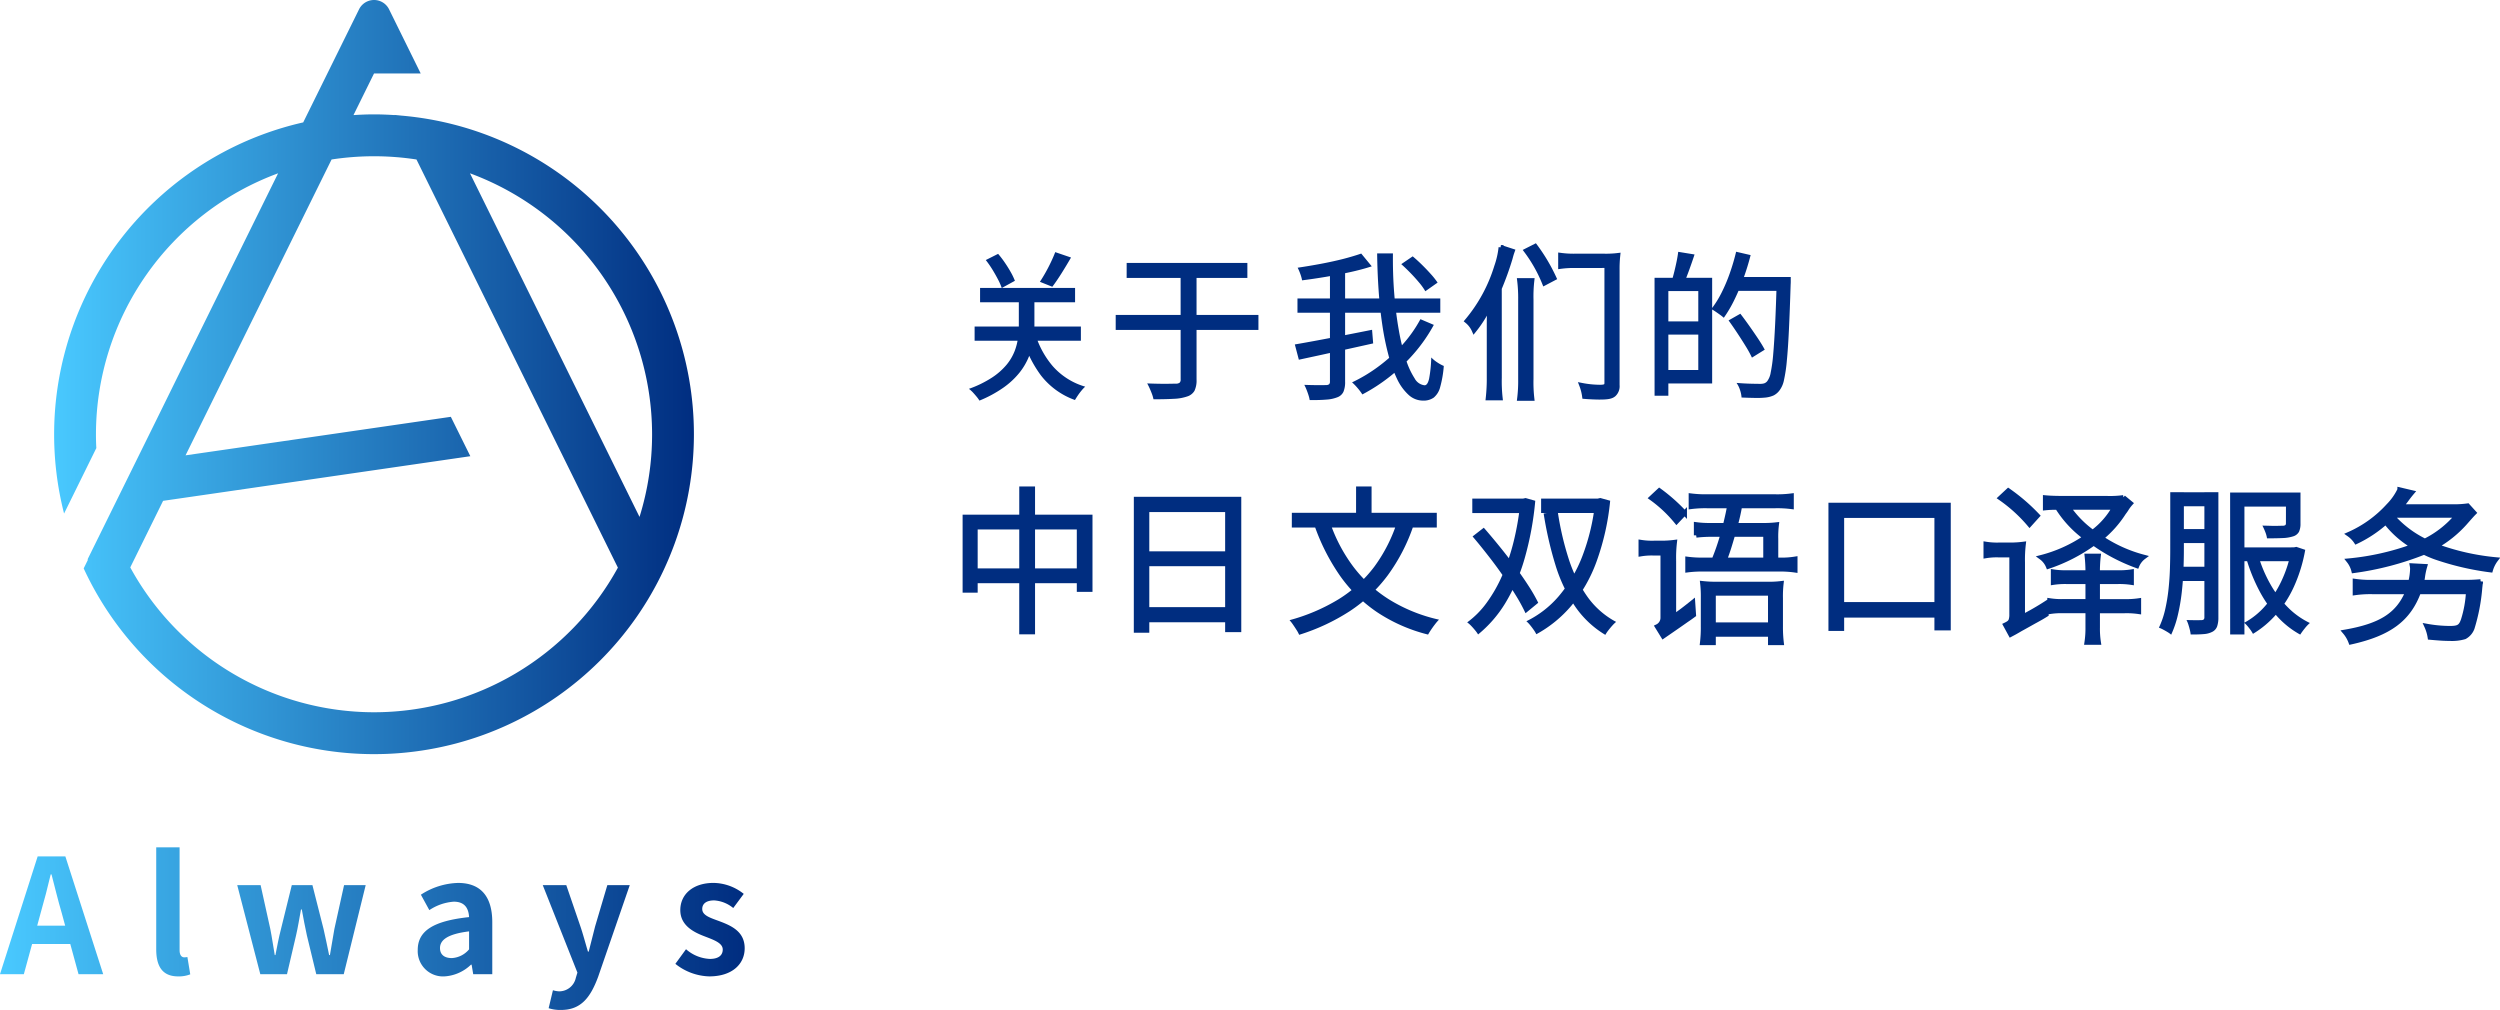
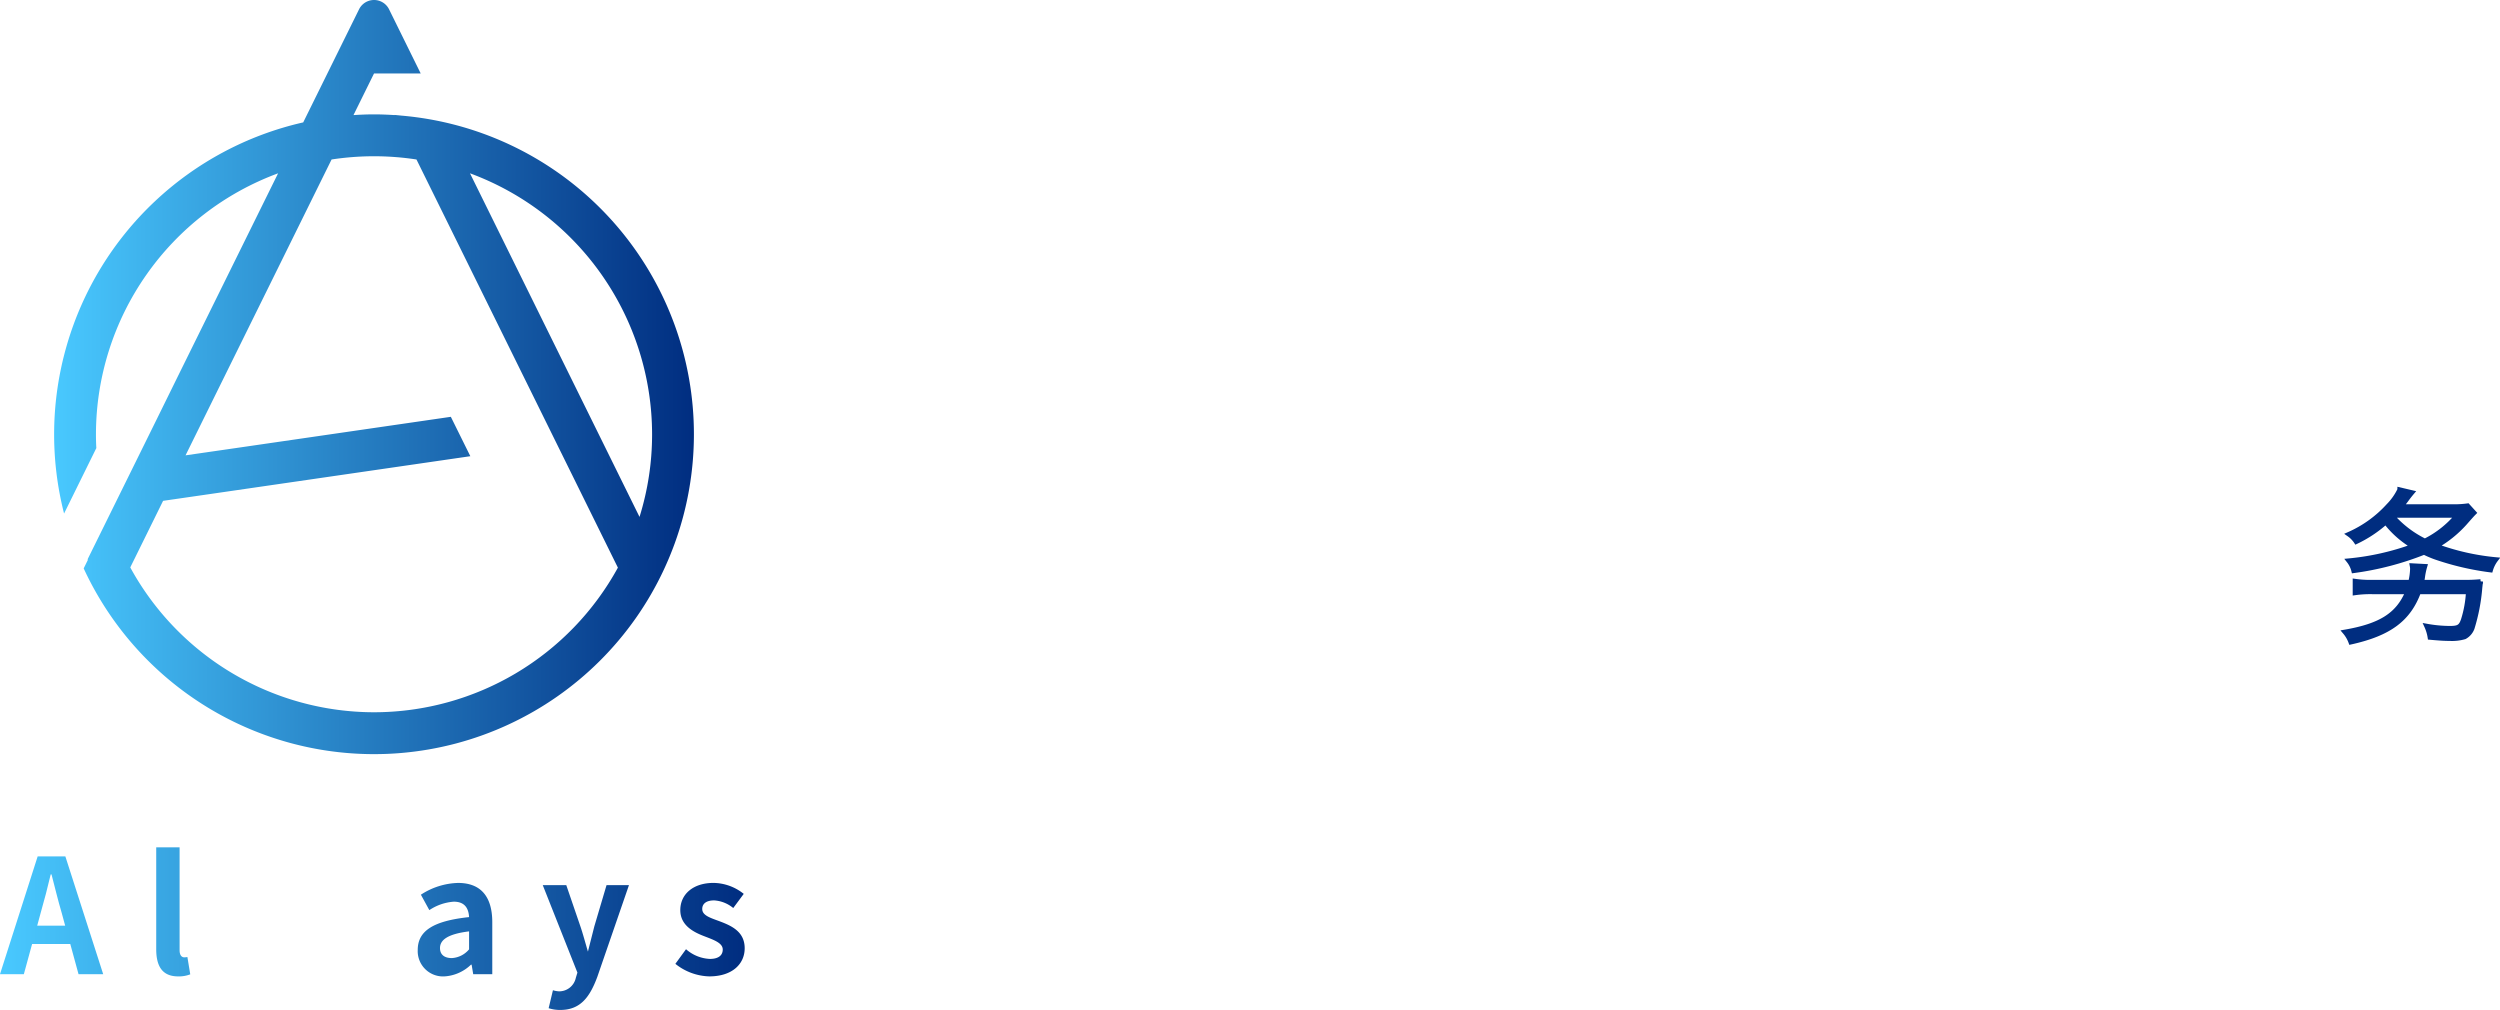
<svg xmlns="http://www.w3.org/2000/svg" xmlns:xlink="http://www.w3.org/1999/xlink" width="266.577" height="107.692" viewBox="0 0 266.577 107.692">
  <defs>
    <linearGradient id="linear-gradient" y1="0.5" x2="7.217" y2="0.5" gradientUnits="objectBoundingBox">
      <stop offset="0" stop-color="#49c9ff" />
      <stop offset="1" stop-color="#002d80" />
    </linearGradient>
    <linearGradient id="linear-gradient-2" x1="-4.592" y1="0.5" x2="17.296" y2="0.5" xlink:href="#linear-gradient" />
    <linearGradient id="linear-gradient-3" x1="-1.847" y1="0.5" x2="3.95" y2="0.5" xlink:href="#linear-gradient" />
    <linearGradient id="linear-gradient-4" x1="-5.603" y1="0.5" x2="4.385" y2="0.5" xlink:href="#linear-gradient" />
    <linearGradient id="linear-gradient-5" x1="-6.241" y1="0.5" x2="2.322" y2="0.5" xlink:href="#linear-gradient" />
    <linearGradient id="linear-gradient-6" x1="-9.744" y1="0.5" x2="1" y2="0.5" xlink:href="#linear-gradient" />
    <linearGradient id="linear-gradient-7" x1="0" y1="0.5" x2="1" y2="0.5" xlink:href="#linear-gradient" />
  </defs>
  <g id="グループ_434" data-name="グループ 434" transform="translate(-3502.932 1301.229)">
    <g id="グループ_433" data-name="グループ 433" transform="translate(3603.887 -1280.237)">
-       <path id="パス_196" data-name="パス 196" d="M3.438-10.529h10.13V-9H3.438ZM2.856-6.414H14.188v1.521H2.856Zm6.384.5a9.523,9.523,0,0,0,1.923,3.7A7.309,7.309,0,0,0,14.647,0a4.193,4.193,0,0,0-.393.418,6.294,6.294,0,0,0-.39.52q-.18.267-.307.487A7.961,7.961,0,0,1,9.907-1.226,12.646,12.646,0,0,1,7.848-5.6Zm2.213-8.43,1.683.575q-.477.83-1.01,1.678t-.985,1.44l-1.324-.528q.289-.435.6-.985t.581-1.123Q11.268-13.857,11.453-14.343ZM4.048-13.5l1.314-.661a10.548,10.548,0,0,1,.72.942q.353.517.634,1.019a6.9,6.9,0,0,1,.436.912l-1.4.769a6.871,6.871,0,0,0-.415-.937q-.272-.52-.6-1.056A11.422,11.422,0,0,0,4.048-13.5ZM7.57-10.22H9.232v3.662A11.543,11.543,0,0,1,9.109-4.91,7.523,7.523,0,0,1,8.64-3.193,6.919,6.919,0,0,1,7.647-1.5,8.359,8.359,0,0,1,5.952.087a12.852,12.852,0,0,1-2.582,1.4,3.578,3.578,0,0,0-.3-.416q-.193-.234-.4-.459A3.587,3.587,0,0,0,2.249.233a11.542,11.542,0,0,0,2.46-1.2A7.035,7.035,0,0,0,6.262-2.334a5.322,5.322,0,0,0,.855-1.44,6.057,6.057,0,0,0,.367-1.443A11.349,11.349,0,0,0,7.57-6.578ZM17.9-7.645h15.22v1.6H17.9Zm6.921-4.992h1.7V-.762A2.576,2.576,0,0,1,26.3.444a1.362,1.362,0,0,1-.77.6,4.9,4.9,0,0,1-1.418.252q-.888.051-2.183.051a3.792,3.792,0,0,0-.155-.547Q21.662.5,21.524.19t-.267-.535q.67.026,1.292.036t1.1,0q.473-.009.662-.009a.67.67,0,0,0,.4-.1.442.442,0,0,0,.115-.356Zm-5.752-.557H31.94v1.6H19.067Zm29.283.13,1.217-.831q.479.4.988.9t.954,1a8.14,8.14,0,0,1,.713.9l-1.308.921a6.49,6.49,0,0,0-.654-.916q-.423-.508-.923-1.023T48.35-13.063ZM37.282-9.4h15.23v1.521H37.282ZM37-4.5q1.015-.173,2.368-.425t2.868-.546q1.514-.294,3-.592l.118,1.451q-1.383.309-2.8.622t-2.725.6l-2.4.518Zm3.746-7.961h1.616V-.539A2.66,2.66,0,0,1,42.182.554a1.157,1.157,0,0,1-.637.575,3.874,3.874,0,0,1-1.179.252q-.728.06-1.78.052a3.6,3.6,0,0,0-.127-.519q-.091-.29-.21-.587a4.884,4.884,0,0,0-.238-.518q.768.027,1.44.031t.893-.012a.49.49,0,0,0,.316-.088.4.4,0,0,0,.085-.292Zm3.337-1.728,1.12,1.36q-1.038.34-2.3.617t-2.576.5q-1.317.221-2.553.377a3.9,3.9,0,0,0-.187-.68,5.215,5.215,0,0,0-.286-.668q1.2-.176,2.446-.409t2.372-.516Q43.248-13.9,44.082-14.192Zm1.7-.02h1.679Q47.435-12,47.6-9.928t.48,3.852a23.252,23.252,0,0,0,.749,3.112,8.225,8.225,0,0,0,.944,2.077,1.38,1.38,0,0,0,1.063.742q.318,0,.48-.69a13.736,13.736,0,0,0,.23-2.277,3.742,3.742,0,0,0,.639.522,4.033,4.033,0,0,0,.7.383A11.632,11.632,0,0,1,52.5.041a2.131,2.131,0,0,1-.687,1.127,1.877,1.877,0,0,1-1.138.321,2.277,2.277,0,0,1-1.54-.608,5.421,5.421,0,0,1-1.231-1.7A14.019,14.019,0,0,1,46.975-3.4a29.26,29.26,0,0,1-.654-3.235q-.26-1.757-.39-3.684T45.778-14.212Zm4.617,7.017,1.421.606a16.913,16.913,0,0,1-2.032,2.951,19.064,19.064,0,0,1-2.6,2.514A18.961,18.961,0,0,1,44.2.83a5.7,5.7,0,0,0-.488-.657,6.074,6.074,0,0,0-.608-.631,16.566,16.566,0,0,0,2.876-1.737A17,17,0,0,0,48.5-4.5,13.878,13.878,0,0,0,50.394-7.195ZM76.3-11.607H81.5V-.343H76.3V-1.777h3.722V-10.19H76.3Zm-.942,0h1.472V.968H75.36Zm.866,4.647h4.537v1.407H76.227Zm1.655-7.418,1.745.284q-.269.819-.572,1.652T78.5-11.026l-1.291-.305q.132-.429.263-.964t.245-1.086Q77.827-13.932,77.882-14.378Zm5.957,2.683h5.112v1.481H83.839Zm4.546,0h1.5v.48q0,.184-.01.292-.091,2.9-.187,4.91t-.226,3.3a15.72,15.72,0,0,1-.3,2.01A2.705,2.705,0,0,1,88.721.346a1.81,1.81,0,0,1-.659.587,2.845,2.845,0,0,1-.829.225,8.735,8.735,0,0,1-1.156.044q-.706-.011-1.441-.043a3.174,3.174,0,0,0-.16-.786A2.814,2.814,0,0,0,84.1-.4q.831.068,1.529.085T86.642-.3a1.312,1.312,0,0,0,.42-.057.742.742,0,0,0,.313-.227,2.127,2.127,0,0,0,.367-.917,15.715,15.715,0,0,0,.268-1.957q.112-1.268.207-3.221t.169-4.692Zm-4.329-2.692,1.55.359a25.563,25.563,0,0,1-.765,2.483,23.2,23.2,0,0,1-.978,2.306,13.414,13.414,0,0,1-1.117,1.895,4.3,4.3,0,0,0-.386-.309q-.247-.18-.5-.35a4.783,4.783,0,0,0-.443-.271A10.682,10.682,0,0,0,82.494-10a17.441,17.441,0,0,0,.894-2.112A22.634,22.634,0,0,0,84.057-14.387ZM83.25-7.063l1.257-.714q.458.593.957,1.3T86.4-5.115q.439.662.709,1.172l-1.366.848a11.9,11.9,0,0,0-.663-1.211q-.42-.684-.9-1.41T83.25-7.063ZM1.576,13.649H15.425v8.234H13.752V15.227H3.182v6.741H1.576Zm.841,5.73H14.7v1.578H2.417Zm5.2-8.734H9.3V26.413H7.613Zm12.217,1.1H31.29V26.179H29.57V13.37H21.483V26.239H19.831Zm1.115,5.812h9.34v1.588h-9.34Zm-.015,5.95h9.378v1.616H20.931Zm27.016-9.219,1.709.5a19.548,19.548,0,0,1-2.757,5.34,16.03,16.03,0,0,1-4.024,3.8,21.893,21.893,0,0,1-5.417,2.533,3.145,3.145,0,0,0-.267-.5q-.183-.29-.385-.583a4.074,4.074,0,0,0-.374-.478,20.048,20.048,0,0,0,5.235-2.232,13.932,13.932,0,0,0,3.8-3.461A16.591,16.591,0,0,0,47.947,14.289Zm-7.225.108a17.112,17.112,0,0,0,2.462,4.735,14.333,14.333,0,0,0,3.852,3.551,17.084,17.084,0,0,0,5.334,2.162,5.159,5.159,0,0,0-.409.474q-.225.29-.426.589t-.328.529a17.378,17.378,0,0,1-5.477-2.414A15.393,15.393,0,0,1,41.8,20.14a22.141,22.141,0,0,1-2.677-5.257Zm-4.043-.944H52.138v1.569H36.679Zm6.85-2.808h1.652v3.764H43.529Zm19.73,1.291h6.3v1.538h-6.3Zm5.769,0H69.3l.273-.062,1.054.29a26.477,26.477,0,0,1-1.464,6.516A15.778,15.778,0,0,1,66.5,23.344,13.14,13.14,0,0,1,62.752,26.4a3.529,3.529,0,0,0-.286-.475q-.183-.262-.388-.511a3.278,3.278,0,0,0-.387-.4,10.692,10.692,0,0,0,3.466-2.687,14.7,14.7,0,0,0,2.509-4.268,22.6,22.6,0,0,0,1.362-5.765ZM65.032,13.3a31.376,31.376,0,0,0,1.151,5,14.861,14.861,0,0,0,1.983,4.053,8.827,8.827,0,0,0,3.094,2.731,3.75,3.75,0,0,0-.411.4q-.219.243-.416.5a3.873,3.873,0,0,0-.324.482A10.32,10.32,0,0,1,66.862,23.4a16.36,16.36,0,0,1-2.071-4.38,38.754,38.754,0,0,1-1.259-5.495Zm-9.108-1.361h5.694v1.538H55.925Zm5.127,0h.275l.283-.062,1.03.292a32.995,32.995,0,0,1-1.142,6.18,19.438,19.438,0,0,1-2.055,4.738,13.062,13.062,0,0,1-2.9,3.337,3.558,3.558,0,0,0-.321-.448q-.2-.244-.42-.473a2.775,2.775,0,0,0-.421-.367,9.425,9.425,0,0,0,2.064-2.077,15.263,15.263,0,0,0,1.669-2.922,22.322,22.322,0,0,0,1.222-3.624,29.466,29.466,0,0,0,.714-4.192Zm-5.1,4.035,1.2-.933q.806.923,1.658,1.972t1.65,2.125q.8,1.076,1.447,2.08a17.649,17.649,0,0,1,1.05,1.828L61.6,24.16a18.062,18.062,0,0,0-1-1.848q-.622-1.018-1.387-2.126T57.6,18Q56.758,16.915,55.952,15.971ZM93.9,12.377h13.043V25.989H105.2V14H95.575V26.049H93.9Zm.779,10.594H106.34v1.652H94.683Zm36.3-11.712h3.9v1.493h-3.9Zm0,3.926h3.947v1.493h-3.947Zm6.64,1.956H143.7v1.472h-6.078ZM130.963,19.2h3.921v1.521h-3.921Zm-.615-7.944H131.8v6.149q0,1.007-.046,2.187t-.186,2.4a20.42,20.42,0,0,1-.411,2.367,10.852,10.852,0,0,1-.711,2.092,2.4,2.4,0,0,0-.375-.273q-.238-.146-.49-.278a3.13,3.13,0,0,0-.443-.2,9.112,9.112,0,0,0,.667-1.938,18.543,18.543,0,0,0,.357-2.157q.118-1.109.151-2.188t.033-2.014Zm3.639,0h1.493V24.605a2.876,2.876,0,0,1-.133.957,1.044,1.044,0,0,1-.495.571,2.3,2.3,0,0,1-.917.251q-.558.05-1.411.043a3.339,3.339,0,0,0-.085-.488q-.068-.285-.16-.569a2.917,2.917,0,0,0-.2-.485q.541.017.994.017t.614-.007a.366.366,0,0,0,.229-.071.331.331,0,0,0,.071-.248Zm8.7.037h1.548v3.3a2.027,2.027,0,0,1-.156.877,1.046,1.046,0,0,1-.617.49,4.1,4.1,0,0,1-1.135.185q-.691.031-1.66.031a3.069,3.069,0,0,0-.194-.7q-.149-.376-.3-.659.479.009.924.023t.78,0q.335-.009.461-.009a.508.508,0,0,0,.274-.062.252.252,0,0,0,.07-.208Zm.571,5.844h.273l.264-.053.946.317a16.278,16.278,0,0,1-1.2,3.916,12.15,12.15,0,0,1-1.909,2.98,10.41,10.41,0,0,1-2.464,2.062,4.286,4.286,0,0,0-.417-.623,3.787,3.787,0,0,0-.515-.558,7.952,7.952,0,0,0,2.219-1.776,11.312,11.312,0,0,0,1.744-2.668,13.174,13.174,0,0,0,1.057-3.317Zm-3.5.956a14.5,14.5,0,0,0,1.252,2.945,11.525,11.525,0,0,0,1.849,2.464,8.384,8.384,0,0,0,2.377,1.7,4.03,4.03,0,0,0-.551.582,7.472,7.472,0,0,0-.477.656,9.423,9.423,0,0,1-2.462-1.946,13.142,13.142,0,0,1-1.908-2.746,18.653,18.653,0,0,1-1.348-3.318Zm-3.027-6.8H143.1V12.79h-4.843V26.428h-1.521Z" transform="translate(0.113 20.237)" fill="#002d80" stroke="rgba(0,0,0,0)" stroke-width="1" />
-       <path id="パス_197" data-name="パス 197" d="M3.816-10.476a32.251,32.251,0,0,0,1.152-3.2c.108-.4.126-.468.234-.774l-1.224-.4A9.166,9.166,0,0,1,3.51-12.8,16.526,16.526,0,0,1,.36-7a2.682,2.682,0,0,1,.756.99A12.645,12.645,0,0,0,2.79-8.73c-.054.792-.072,1.368-.072,2.178v5.544A18.9,18.9,0,0,1,2.61,1.206h1.3a15.784,15.784,0,0,1-.09-2.16Zm11.448-2.43V-.4c0,.342-.162.45-.72.45a10.6,10.6,0,0,1-1.962-.2,5.388,5.388,0,0,1,.306,1.206c.414.036,1.152.072,1.584.072.9,0,1.26-.072,1.53-.288A1.193,1.193,0,0,0,16.38-.162V-12.4a13.157,13.157,0,0,1,.072-1.6,10.461,10.461,0,0,1-1.494.072H11.916a10.307,10.307,0,0,1-1.584-.09v1.206a10.628,10.628,0,0,1,1.638-.09ZM5.958-11.322a15.516,15.516,0,0,1,.108,2.034V-.81a15.184,15.184,0,0,1-.108,2.07H7.29A15.09,15.09,0,0,1,7.2-.81V-9.288a14.82,14.82,0,0,1,.09-2.034Zm.72-3.168a15.25,15.25,0,0,1,1.944,3.456l1.026-.54a18.864,18.864,0,0,0-2.016-3.4Z" transform="translate(55.113 20.237)" fill="#002d80" stroke="#002d80" stroke-linecap="round" stroke-width="0.5" />
-       <path id="パス_198" data-name="パス 198" d="M7.65-7.524a11.419,11.419,0,0,1-1.764-.09v1.17a12,12,0,0,1,1.764-.09h7.956a10.829,10.829,0,0,1,1.746.108V-7.632a8.916,8.916,0,0,1-1.746.108H15.3V-9.756a10.552,10.552,0,0,1,.072-1.53,11.505,11.505,0,0,1-1.548.072H10.98a21.123,21.123,0,0,0,.468-2.07h3.744a11.853,11.853,0,0,1,1.764.09v-1.17a11.8,11.8,0,0,1-1.8.09H8.028a12.421,12.421,0,0,1-1.782-.09v1.17a11.736,11.736,0,0,1,1.746-.09H10.35c-.162.846-.2,1.008-.45,2.07H8.352A10.245,10.245,0,0,1,6.8-11.3v1.152a13.3,13.3,0,0,1,1.548-.09H9.63a23.674,23.674,0,0,1-.936,2.718Zm2.178,0c.378-1.008.5-1.422.882-2.718H14.2v2.718ZM3.24-1.314a1.044,1.044,0,0,1-.594.9L3.276.612C4.662-.342,5.49-.918,5.742-1.1c.27-.18.522-.36.792-.558l-.09-1.35c-.846.684-1.368,1.08-2.034,1.53v-6.03A13.746,13.746,0,0,1,4.5-9.414a10.756,10.756,0,0,1-1.386.09H2.286A7.41,7.41,0,0,1,.9-9.414v1.26a7.051,7.051,0,0,1,1.314-.09H3.24Zm4.3.864a13.863,13.863,0,0,1-.09,1.764H8.64v-.9h6.066v.9h1.188A13.956,13.956,0,0,1,15.8-.432V-3.438a11.767,11.767,0,0,1,.072-1.584,10.521,10.521,0,0,1-1.548.072H9.054A12.113,12.113,0,0,1,7.47-5.022a12.014,12.014,0,0,1,.072,1.494Zm1.1-3.51h6.066V-.612H8.64ZM2.016-14.13A13.8,13.8,0,0,1,4.7-11.61l.864-.918a18.647,18.647,0,0,0-2.7-2.394Z" transform="translate(73.113 46.237)" fill="#002d80" stroke="#002d80" stroke-width="0.5" />
-       <path id="パス_199" data-name="パス 199" d="M3.438-1.53c-.054.558-.144.684-.666.936L3.33.432c.378-.2.45-.234,1.062-.594.306-.162,1.224-.684,1.62-.9.558-.306.684-.378,1.116-.648L7.074-2.88A28.324,28.324,0,0,1,4.608-1.458v-5.85A13.746,13.746,0,0,1,4.7-9.216a10.755,10.755,0,0,1-1.386.09H2.07a7.41,7.41,0,0,1-1.386-.09v1.26A7.051,7.051,0,0,1,2-8.046h1.44ZM12.6-6.174a13.657,13.657,0,0,1,.09-1.764H11.466a15.9,15.9,0,0,1,.09,1.764H9.342a8.123,8.123,0,0,1-1.476-.09v1.152A8.367,8.367,0,0,1,9.342-5.2h2.214V-3.1H8.982a8.1,8.1,0,0,1-1.494-.09V-2a7.751,7.751,0,0,1,1.494-.09h2.574V-.342a10.066,10.066,0,0,1-.108,1.62h1.26a9.46,9.46,0,0,1-.108-1.6V-2.088h2.844A8.894,8.894,0,0,1,16.992-2V-3.186a9,9,0,0,1-1.566.09H12.6V-5.2h2.106a8.442,8.442,0,0,1,1.512.09V-6.264a8.2,8.2,0,0,1-1.512.09ZM2.232-14.13A15.978,15.978,0,0,1,5.346-11.3l.846-.936a20.214,20.214,0,0,0-3.114-2.682Zm13.122-.054a10.406,10.406,0,0,1-1.692.09H9.342c-1.062,0-1.746-.018-2.322-.072v1.1a10.406,10.406,0,0,1,1.044-.054h.252a11.6,11.6,0,0,0,2.97,3.2,15,15,0,0,1-4.7,2.124,2.236,2.236,0,0,1,.756.972,17.968,17.968,0,0,0,4.842-2.484,19.176,19.176,0,0,0,4.608,2.412,2.183,2.183,0,0,1,.72-.936A14.968,14.968,0,0,1,13-9.864a11.439,11.439,0,0,0,2.394-2.7,4.317,4.317,0,0,0,.324-.468,4.226,4.226,0,0,1,.4-.522ZM14.4-13.122a8.394,8.394,0,0,1-2.322,2.646,10.907,10.907,0,0,1-2.592-2.646Z" transform="translate(110.113 46.237)" fill="#002d80" stroke="#002d80" stroke-width="0.5" />
      <path id="パス_200" data-name="パス 200" d="M14.058-13.3a10.43,10.43,0,0,1-1.674.09H6.948c.216-.27.27-.324.54-.684.144-.2.342-.468.63-.81l-1.3-.306A6.281,6.281,0,0,1,5.616-13.3,12.464,12.464,0,0,1,1.4-10.26a2.953,2.953,0,0,1,.774.792,13.314,13.314,0,0,0,3.15-2.088A10.287,10.287,0,0,0,8.244-8.982,27.468,27.468,0,0,1,1.386-7.434a2.79,2.79,0,0,1,.522,1.062A31.716,31.716,0,0,0,9.414-8.334a11.451,11.451,0,0,0,1.224.522,29.523,29.523,0,0,0,5.868,1.368,3.421,3.421,0,0,1,.558-1.116A25.1,25.1,0,0,1,10.71-9a12.141,12.141,0,0,0,3.006-2.412c.81-.918.864-.972,1.026-1.134ZM6.084-12.276H12.96A10.7,10.7,0,0,1,9.5-9.54,11.221,11.221,0,0,1,6.012-12.2ZM7.668-4.122C6.642-1.674,4.806-.5.972.162a3.554,3.554,0,0,1,.63,1.08C5.724.324,7.758-1.206,8.838-4.122H14.13a11.907,11.907,0,0,1-.54,3.006c-.252.72-.5.882-1.422.882A14.191,14.191,0,0,1,9.684-.468a4.571,4.571,0,0,1,.36,1.206c.99.09,1.548.126,2.124.126a4.788,4.788,0,0,0,1.566-.18,1.75,1.75,0,0,0,.81-.936,19.943,19.943,0,0,0,.828-4.32l.072-.648a16.147,16.147,0,0,1-1.854.072H9.144a3.849,3.849,0,0,0,.108-.486A7.469,7.469,0,0,1,9.5-6.84L8.136-6.912a2.3,2.3,0,0,1,.036.306,6.536,6.536,0,0,1-.2,1.458H3.906a11.216,11.216,0,0,1-1.854-.108v1.242a11.727,11.727,0,0,1,1.836-.108Z" transform="translate(148.113 46.237)" fill="#002d80" stroke="#002d80" stroke-width="0.5" />
    </g>
    <g id="グループ_432" data-name="グループ 432" transform="translate(3458 -1337)">
      <g id="グループ_22" data-name="グループ 22">
        <g id="グループ_21" data-name="グループ 21">
          <path id="パス_27" data-name="パス 27" d="M48.949,127.086H51.9l4.035,12.562H53.306l-.881-3.221H48.356l-.881,3.221H44.932Zm-.051,7.392h2.984l-.373-1.373c-.39-1.306-.729-2.747-1.085-4.1h-.085c-.321,1.373-.694,2.8-1.068,4.1Z" fill="url(#linear-gradient)" />
          <path id="パス_28" data-name="パス 28" d="M61.59,136.986V126.12h2.492v10.968c0,.577.254.763.491.763a1.408,1.408,0,0,0,.34-.034l.305,1.848a3.33,3.33,0,0,1-1.289.22C62.2,139.885,61.59,138.75,61.59,136.986Z" fill="url(#linear-gradient-2)" />
-           <path id="パス_29" data-name="パス 29" d="M70.229,130.155h2.493l1.034,4.679c.186.932.305,1.831.474,2.78H74.3c.187-.949.356-1.865.594-2.78l1.152-4.679h2.2l1.187,4.679c.22.932.39,1.831.593,2.78h.085c.17-.949.305-1.848.475-2.78l1.034-4.679h2.305l-2.339,9.493H78.655l-1-4.136c-.2-.9-.356-1.763-.543-2.764h-.084c-.187,1-.322,1.882-.526,2.764l-.966,4.136H72.688Z" fill="url(#linear-gradient-3)" />
          <path id="パス_30" data-name="パス 30" d="M89.475,137.071c0-2.034,1.644-3.1,5.475-3.509-.051-.932-.458-1.644-1.627-1.644a5.37,5.37,0,0,0-2.611.9l-.9-1.644a7.588,7.588,0,0,1,3.967-1.255c2.408,0,3.645,1.442,3.645,4.188v5.543H95.391l-.17-1.017h-.068a4.459,4.459,0,0,1-2.864,1.254A2.7,2.7,0,0,1,89.475,137.071ZM94.95,137v-1.916c-2.323.288-3.1.932-3.1,1.78,0,.746.526,1.068,1.254,1.068A2.58,2.58,0,0,0,94.95,137Z" fill="url(#linear-gradient-4)" />
-           <path id="パス_31" data-name="パス 31" d="M103.434,143.276l.458-1.916a2.545,2.545,0,0,0,.661.119,1.817,1.817,0,0,0,1.78-1.441l.169-.559-3.695-9.324h2.508l1.509,4.407c.289.848.526,1.763.8,2.679h.085c.22-.882.458-1.8.678-2.679l1.305-4.407h2.391l-3.374,9.781c-.831,2.238-1.848,3.527-3.967,3.527A4.009,4.009,0,0,1,103.434,143.276Z" fill="url(#linear-gradient-5)" />
+           <path id="パス_31" data-name="パス 31" d="M103.434,143.276l.458-1.916a2.545,2.545,0,0,0,.661.119,1.817,1.817,0,0,0,1.78-1.441l.169-.559-3.695-9.324h2.508l1.509,4.407c.289.848.526,1.763.8,2.679c.22-.882.458-1.8.678-2.679l1.305-4.407h2.391l-3.374,9.781c-.831,2.238-1.848,3.527-3.967,3.527A4.009,4.009,0,0,1,103.434,143.276Z" fill="url(#linear-gradient-5)" />
          <path id="パス_32" data-name="パス 32" d="M116.947,138.546l1.136-1.56a4.118,4.118,0,0,0,2.543,1.035c.949,0,1.373-.407,1.373-1,0-.713-.983-1.035-1.983-1.425-1.2-.457-2.543-1.186-2.543-2.78,0-1.695,1.373-2.9,3.543-2.9a5.265,5.265,0,0,1,3.221,1.17l-1.119,1.509a3.531,3.531,0,0,0-2.035-.814c-.864,0-1.271.373-1.271.915,0,.7.882.95,1.882,1.323,1.254.475,2.644,1.1,2.644,2.865,0,1.661-1.305,3-3.78,3A6.021,6.021,0,0,1,116.947,138.546Z" fill="url(#linear-gradient-6)" />
        </g>
        <path id="パス_33" data-name="パス 33" d="M87.748,48.1c-.249-.024-.5-.054-.746-.072l.008.016c-.726-.046-1.457-.078-2.195-.078s-1.466.032-2.191.078l2.192-4.442H89.79l-3.372-6.838a1.785,1.785,0,0,0-3.2,0L77.264,48.822a34.117,34.117,0,0,0-25.5,41.708l3.44-6.98c-.03-.49-.04-.98-.04-1.48A29.692,29.692,0,0,1,74.586,54.25l-10.665,21.6L61.53,80.708,54.263,95.429l.049.024-.457.927A34.106,34.106,0,1,0,87.748,48.1ZM114.465,82.07a29.562,29.562,0,0,1-1.34,8.821L95.046,54.25A29.693,29.693,0,0,1,114.465,82.07Zm-29.65,29.65A29.658,29.658,0,0,1,58.822,96.276l3.5-7.1,5.327-.772,27.435-3.988-2.079-4.2-22.96,3.337-5.327.771,2.168-4.393,2.395-4.854,11.008-22.3a29.86,29.86,0,0,1,9.052,0L110.818,96.3A29.67,29.67,0,0,1,84.815,111.72Z" fill="url(#linear-gradient-7)" />
      </g>
    </g>
  </g>
</svg>